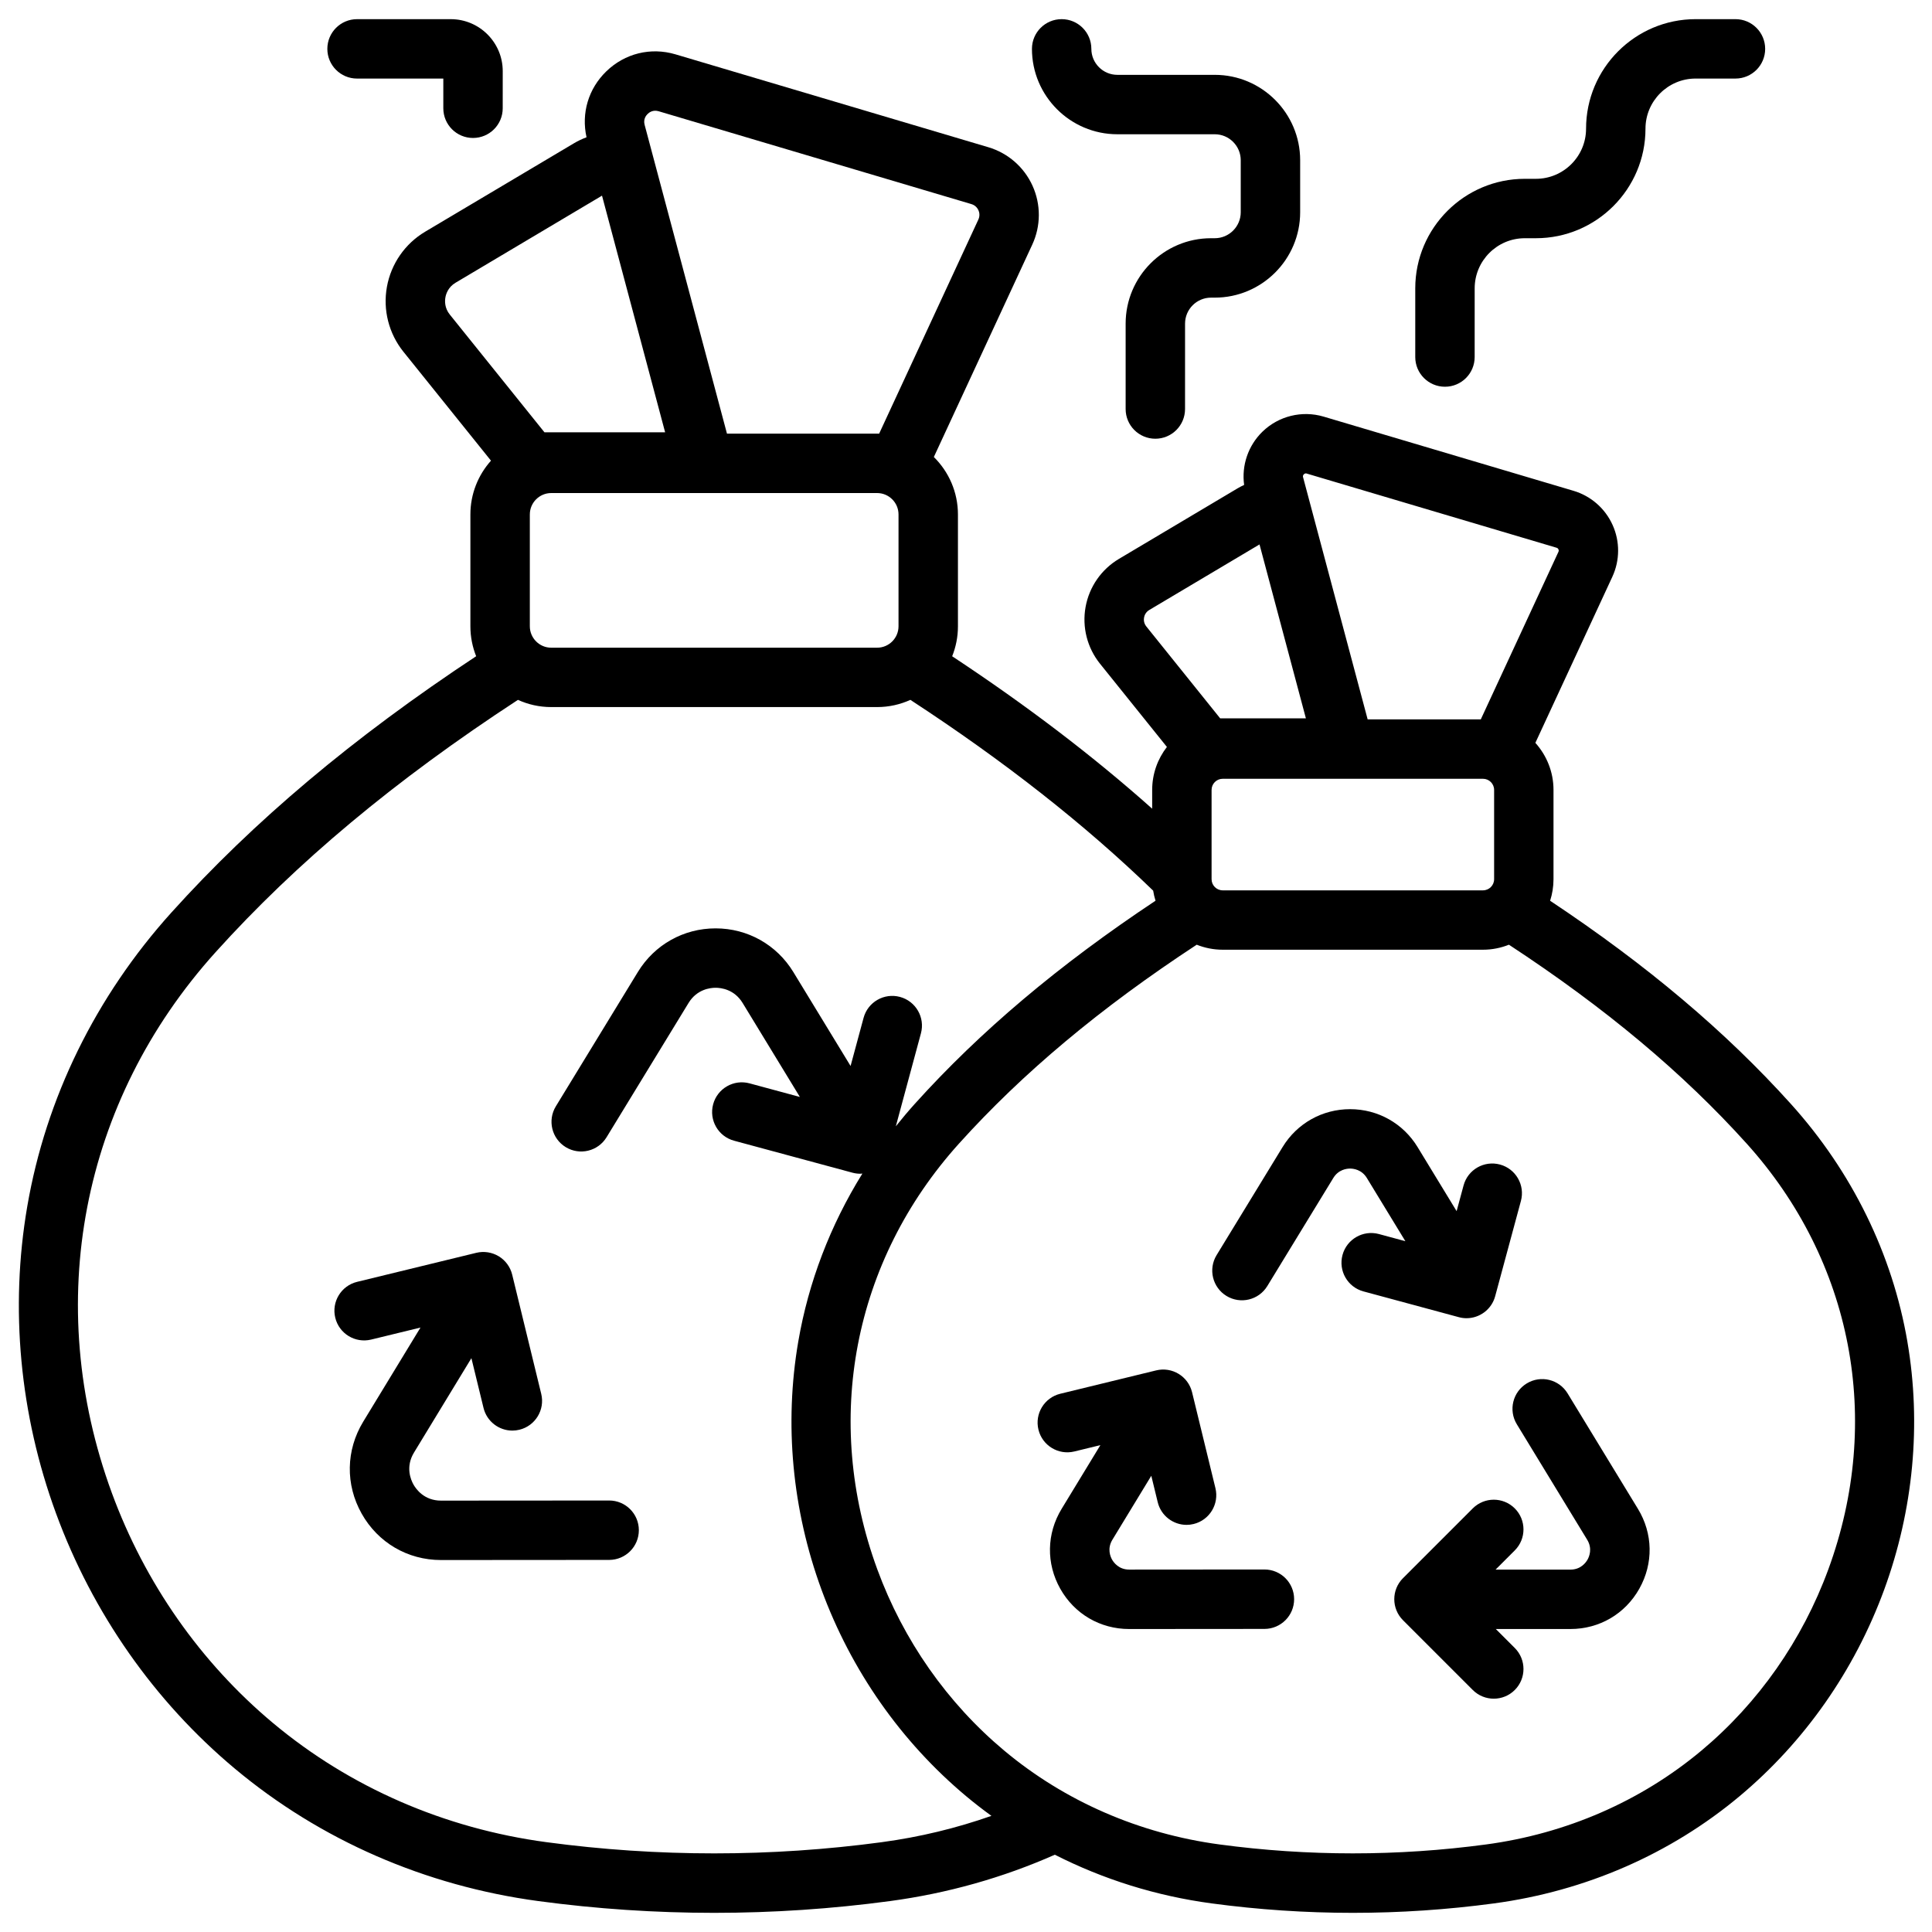
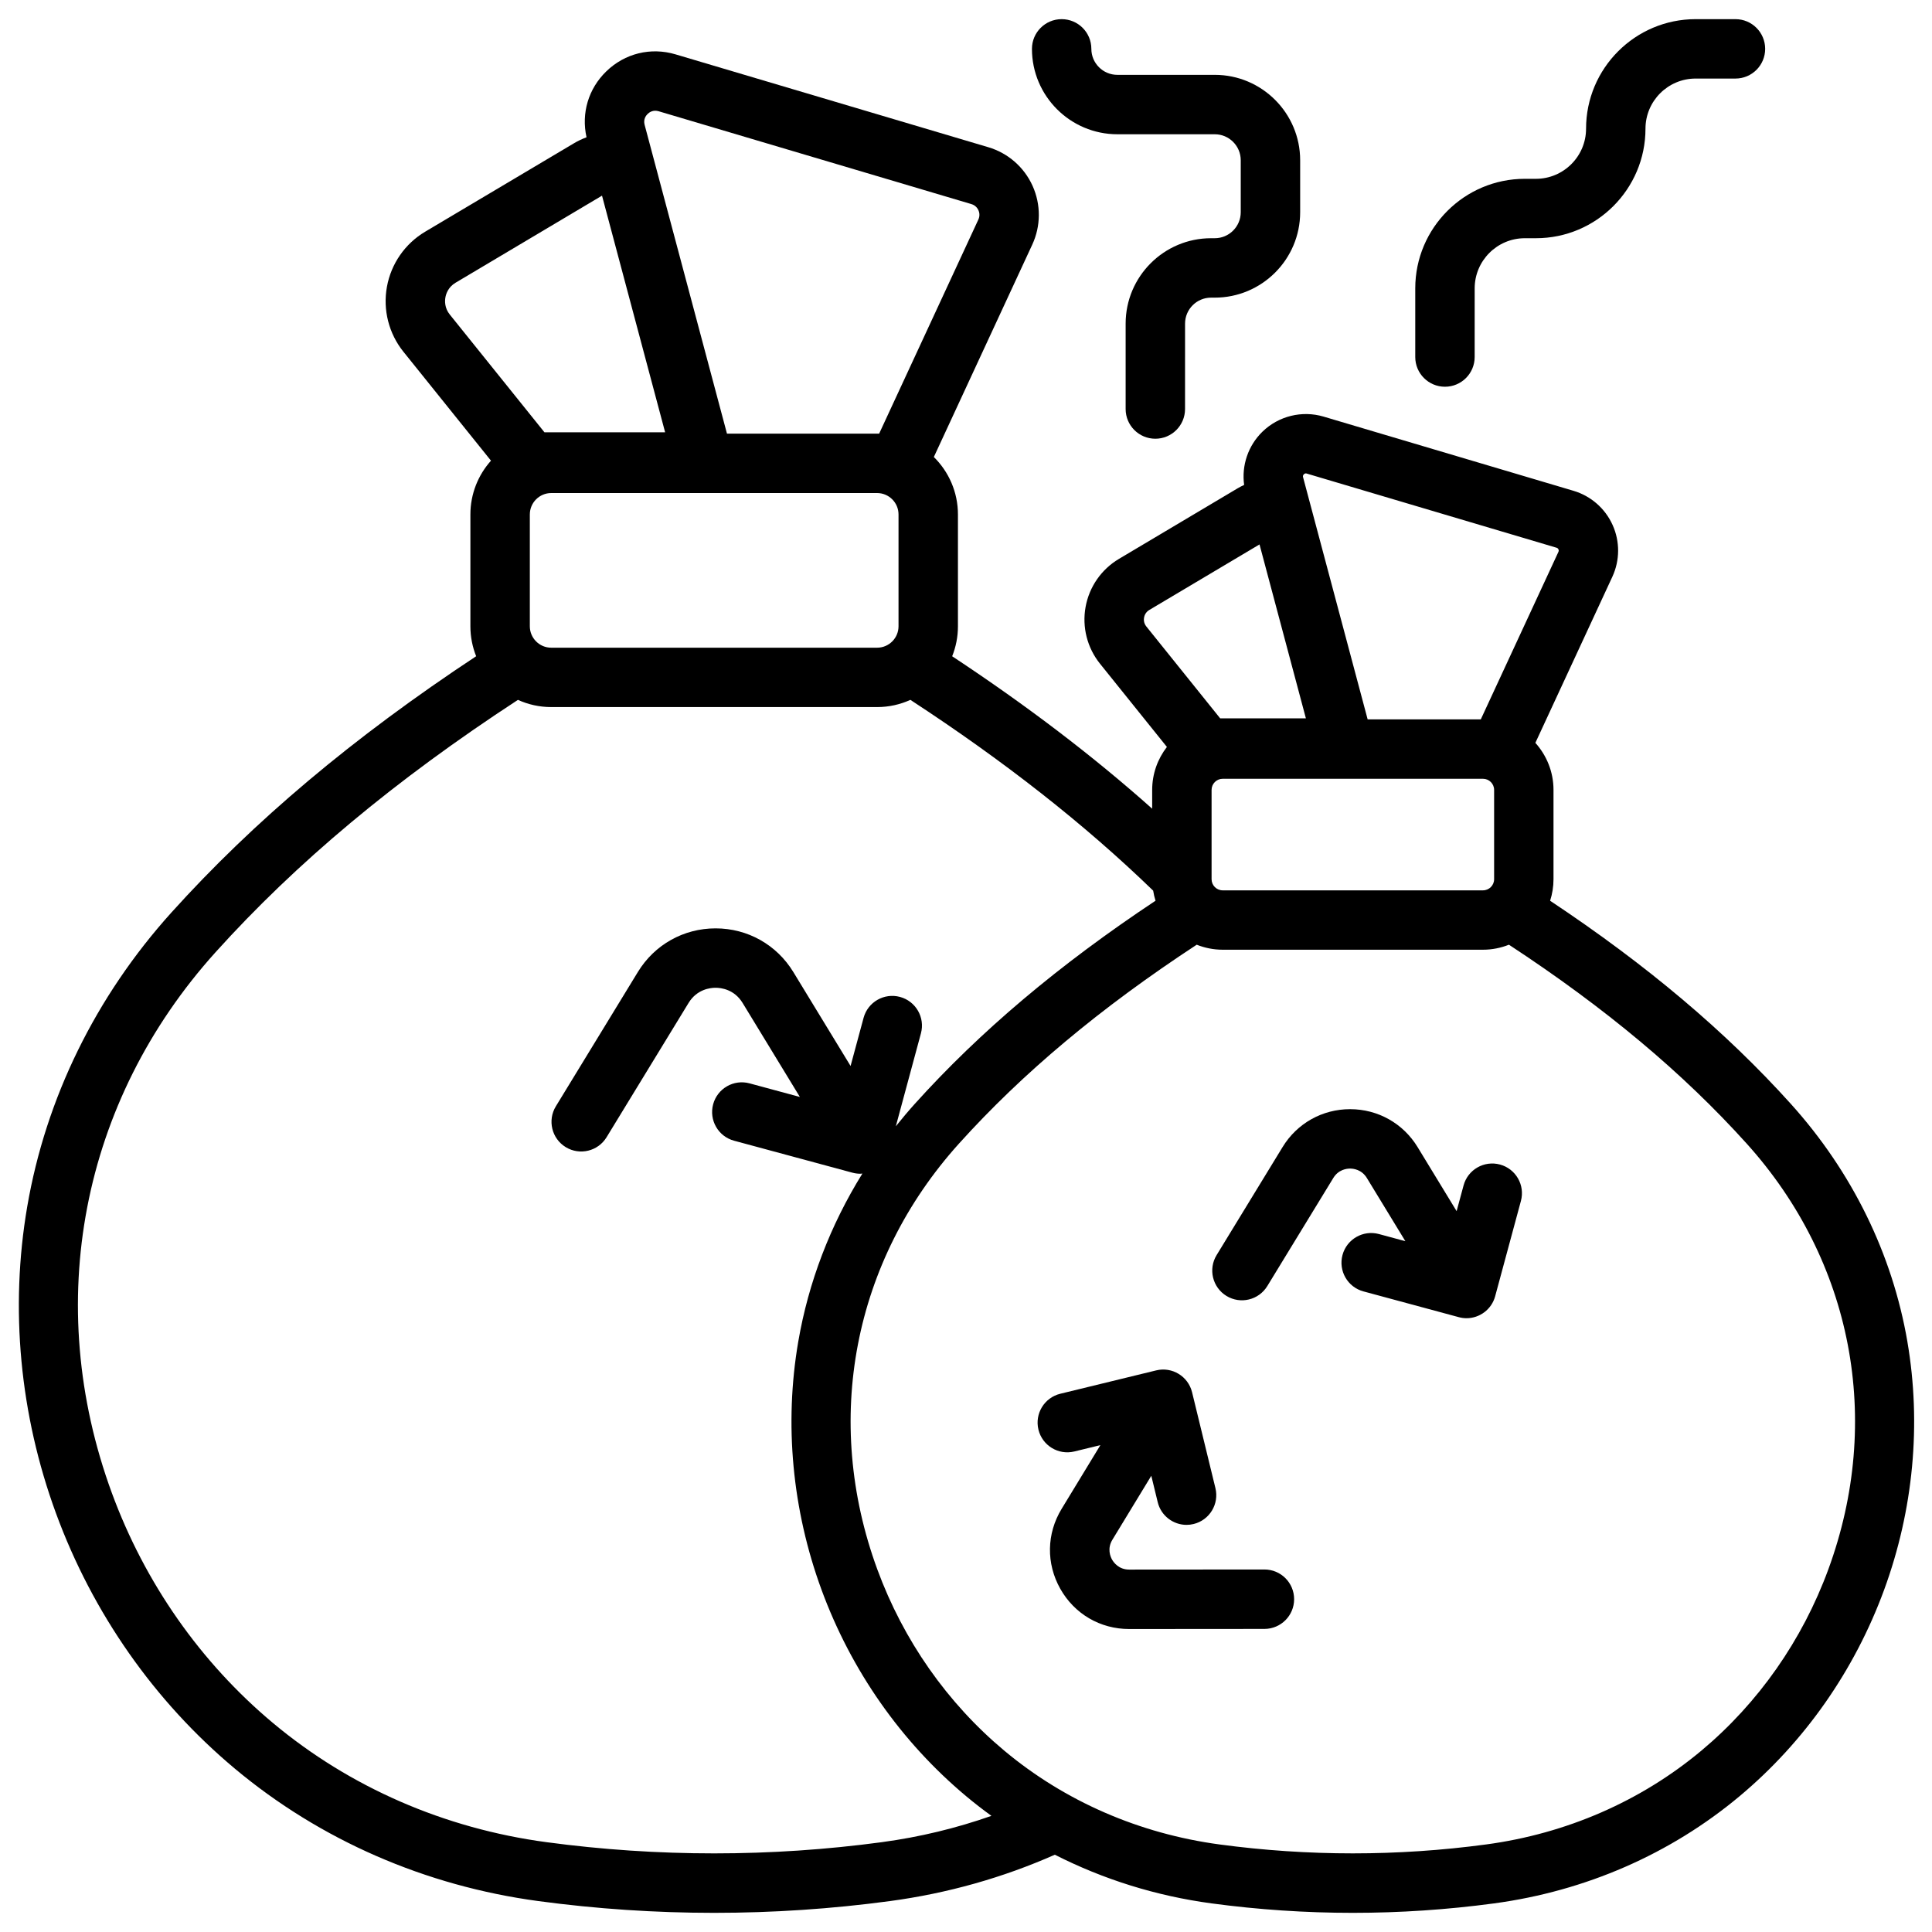
<svg xmlns="http://www.w3.org/2000/svg" width="800px" height="800px" version="1.1" viewBox="144 144 512 512">
  <defs>
    <clipPath id="a">
      <path d="m149 157h502.9v494h-502.9z" />
    </clipPath>
  </defs>
-   <path d="m305.43 541.65h-0.004l-44.543 0.031h-0.008c-4.422 0-6.582-2.988-7.305-4.273s-2.156-4.684 0.145-8.469l15.211-25.008 3.211 13.18c0.875 3.598 4.098 6.012 7.641 6.012 0.617 0 1.242-0.074 1.867-0.227 4.223-1.027 6.816-5.289 5.785-9.512l-7.695-31.59c-0.496-2.027-1.773-3.777-3.559-4.863-1.785-1.082-3.926-1.414-5.953-0.922l-31.59 7.695c-4.223 1.027-6.816 5.289-5.785 9.512 1.027 4.223 5.285 6.812 9.512 5.785l13.07-3.184-15.172 24.941c-4.594 7.555-4.75 16.664-0.414 24.371 4.332 7.699 12.191 12.297 21.027 12.297h0.02l44.543-0.031c4.348-0.004 7.871-3.531 7.867-7.879 0-4.344-3.523-7.867-7.871-7.867z" />
  <g clip-path="url(#a)">
    <path d="m649.48 499.56c-3.988-23.238-14.668-45.031-30.895-63.027-17.258-19.141-38.078-36.746-63.789-53.824 0.578-1.801 0.898-3.715 0.898-5.707v-23.668c0-4.793-1.828-9.156-4.805-12.469l20.395-44.004c2.019-4.359 2.047-9.371 0.066-13.75-1.977-4.379-5.754-7.676-10.359-9.043l-66.207-19.656c-5.727-1.699-11.945-0.172-16.227 3.996-3.789 3.688-5.555 8.945-4.848 14.105-0.574 0.266-1.141 0.551-1.688 0.875l-31.492 18.727c-4.656 2.769-7.879 7.414-8.84 12.746-0.961 5.332 0.434 10.812 3.828 15.035l17.727 22.051c-2.441 3.16-3.906 7.102-3.906 11.395v4.973c-15.594-13.902-33.129-27.27-53.004-40.398 0.984-2.457 1.531-5.133 1.531-7.934v-29.633c0-5.957-2.449-11.355-6.387-15.238l26.09-56.297c2.285-4.934 2.312-10.609 0.074-15.566s-6.512-8.688-11.727-10.234l-82.891-24.609c-6.578-1.953-13.445-0.262-18.367 4.523-4.727 4.598-6.641 11.066-5.219 17.449-1.145 0.434-2.266 0.957-3.332 1.594l-39.434 23.434c-5.336 3.172-9.027 8.496-10.133 14.605-1.102 6.109 0.496 12.387 4.387 17.227v-0.004l23.191 28.852c-3.391 3.789-5.457 8.789-5.457 14.262v29.633c0 2.801 0.547 5.477 1.527 7.93-32.652 21.562-58.992 43.77-80.773 67.93-20.059 22.25-33.266 49.191-38.195 77.914-4.629 26.984-1.992 55.102 7.629 81.312 9.703 26.445 26.094 49.836 47.391 67.645 22.641 18.93 50.453 31.066 80.434 35.098 15.457 2.078 31.02 3.117 46.586 3.117 15.562 0 31.129-1.039 46.586-3.117 15.262-2.051 29.957-6.207 43.699-12.289 12.852 6.539 26.875 10.93 41.547 12.902 12.414 1.668 24.918 2.504 37.422 2.504s25.004-0.836 37.422-2.504c24.242-3.262 46.738-13.078 65.055-28.391 17.227-14.402 30.477-33.32 38.324-54.703 7.773-21.199 9.906-43.941 6.164-65.766zm-181.45-119.61c-1.625 0-2.949-1.324-2.949-2.949v-23.668c0-1.625 1.324-2.949 2.949-2.949h68.977c1.625 0 2.949 1.324 2.949 2.949v23.668c0 1.625-1.324 2.949-2.949 2.949zm21.508-110.26c0.332-0.32 0.625-0.234 0.77-0.188l66.207 19.656c0.086 0.027 0.344 0.102 0.492 0.43 0.148 0.328 0.035 0.57-0.004 0.652l-20.578 44.402h-29.984l-17.117-64.184c-0.035-0.148-0.117-0.449 0.215-0.77zm-42.352 37.965c0.09-0.496 0.391-1.414 1.395-2.012l29.203-17.363 12.289 46.082h-22.719l-19.562-24.336c-0.734-0.914-0.695-1.879-0.605-2.371zm-157.1 7.992c-3.129 0-5.676-2.547-5.676-5.676v-29.633c0-3.129 2.547-5.676 5.676-5.676h86.355c3.129 0 5.676 2.547 5.676 5.676v29.633c0 3.129-2.547 5.676-5.676 5.676zm25.543-141.45c0.465-0.453 1.461-1.145 2.91-0.719l82.891 24.609c1.133 0.336 1.648 1.16 1.859 1.621 0.207 0.461 0.484 1.395-0.012 2.469l-26.293 56.738h-40.332l-21.82-81.828c-0.391-1.461 0.332-2.438 0.797-2.891zm-53.59 48.602c0.172-0.953 0.75-2.719 2.684-3.871l38.816-23.078 16.727 62.719h-31.977l-25.09-31.207c-1.41-1.754-1.332-3.613-1.16-4.562zm115.71 409.39c-29.52 3.969-59.453 3.969-88.973 0-27.031-3.633-52.078-14.551-72.434-31.574-19.188-16.043-33.953-37.133-42.711-60.992-18.418-50.188-8.145-103.74 27.48-143.26 21.398-23.738 47.523-45.582 80.148-66.891 2.691 1.223 5.68 1.91 8.824 1.91h86.355c3.144 0 6.133-0.688 8.824-1.91 25.004 16.328 46.176 32.98 64.336 50.555 0.148 0.914 0.352 1.809 0.629 2.672-25.711 17.078-46.535 34.684-63.789 53.824-1.746 1.938-3.418 3.93-5.035 5.953l6.652-24.629c1.133-4.199-1.348-8.52-5.547-9.652-4.195-1.133-8.52 1.348-9.652 5.547l-3.445 12.754-15.168-24.895c-4.414-7.242-12.113-11.57-20.594-11.574h-0.012c-8.477 0-16.176 4.32-20.594 11.555l-21.738 35.602c-2.266 3.711-1.094 8.555 2.617 10.82 3.711 2.266 8.555 1.094 10.82-2.617l21.738-35.602c2.211-3.621 5.738-4.016 7.156-4.016h0.004c1.414 0 4.945 0.395 7.156 4.023l15.176 24.91-13.332-3.602c-4.199-1.137-8.52 1.348-9.652 5.547-1.133 4.199 1.348 8.52 5.547 9.652l31.387 8.48c0.688 0.184 1.379 0.273 2.059 0.273 0.188 0 0.371-0.031 0.559-0.047-8.5 13.695-14.293 28.785-16.996 44.543-3.746 21.824-1.613 44.566 6.168 65.762 7.848 21.383 21.102 40.297 38.324 54.699 2.172 1.816 4.41 3.551 6.699 5.211-9.301 3.273-19.008 5.621-28.988 6.965zm250.78-72.301c-6.898 18.797-18.531 35.41-33.645 48.047-16.031 13.402-35.758 22-57.051 24.863-23.438 3.152-47.207 3.152-70.645 0-21.293-2.863-41.02-11.461-57.051-24.863-15.113-12.637-26.746-29.25-33.645-48.047-14.504-39.527-6.414-81.703 21.641-112.82 16.848-18.688 37.387-35.91 63.008-52.711 2.133 0.848 4.449 1.328 6.883 1.328h68.977c2.434 0 4.75-0.48 6.883-1.328 25.617 16.797 46.16 34.02 63.008 52.711 28.055 31.121 36.145 73.297 21.637 112.82z" />
  </g>
  <path d="m532.64 493.34c3.469 0 6.644-2.312 7.594-5.82l6.824-25.254c1.133-4.199-1.348-8.52-5.547-9.652-4.199-1.133-8.52 1.348-9.652 5.547l-1.84 6.805-10.34-16.973c-3.832-6.289-10.516-10.047-17.883-10.051h-0.012c-7.359 0-14.043 3.75-17.879 10.031l-17.492 28.645c-2.266 3.711-1.094 8.555 2.617 10.82 3.711 2.266 8.555 1.094 10.82-2.617l17.492-28.645c1.375-2.25 3.562-2.492 4.445-2.492 0.879 0 3.07 0.246 4.445 2.496l10.207 16.75-7.008-1.895c-4.195-1.133-8.52 1.348-9.652 5.547-1.133 4.195 1.348 8.52 5.547 9.652l25.254 6.824c0.688 0.191 1.379 0.281 2.059 0.281z" />
-   <path d="m559.42 513.25c-2.262-3.711-7.106-4.891-10.82-2.625-3.711 2.262-4.891 7.106-2.625 10.82l18.648 30.605c1.43 2.348 0.543 4.461 0.094 5.258s-1.789 2.656-4.539 2.656h-19.836l5.09-5.09c3.074-3.074 3.074-8.059 0-11.133-3.074-3.074-8.059-3.074-11.133 0l-18.496 18.496c-3.074 3.074-3.074 8.059 0 11.133l18.496 18.496c1.535 1.535 3.551 2.305 5.566 2.305 2.016 0 4.027-0.77 5.566-2.305 3.074-3.074 3.074-8.059 0-11.133l-5.027-5.027h19.773c7.68 0 14.508-3.996 18.266-10.691 3.762-6.695 3.621-14.605-0.375-21.16z" />
  <path d="m479.09 559.93h-0.004l-35.836 0.027h-0.004c-2.746 0-4.09-1.855-4.539-2.652s-1.34-2.91 0.09-5.258l10.309-16.949 1.703 6.996c0.875 3.598 4.098 6.012 7.641 6.012 0.617 0 1.242-0.074 1.867-0.227 4.223-1.027 6.816-5.289 5.785-9.512l-6.191-25.414c-1.031-4.223-5.289-6.816-9.512-5.785l-25.414 6.191c-4.223 1.027-6.816 5.289-5.785 9.512 1.027 4.223 5.285 6.812 9.512 5.785l6.906-1.684-10.277 16.895c-3.988 6.559-4.125 14.473-0.359 21.164 3.762 6.688 10.586 10.676 18.258 10.676h0.016l35.836-0.027c4.348-0.004 7.871-3.531 7.867-7.879 0-4.352-3.523-7.871-7.867-7.871z" />
  <path d="m526.93 246.49c4.348 0 7.871-3.523 7.871-7.871l0.004-18.203c0-7.324 5.961-13.285 13.285-13.285h2.953c16.008 0 29.027-13.023 29.027-29.027 0-7.324 5.961-13.285 13.285-13.285h10.562c4.348 0 7.871-3.523 7.871-7.871 0-4.348-3.523-7.871-7.871-7.871h-10.566c-16.008 0-29.027 13.023-29.027 29.027 0 7.324-5.961 13.285-13.285 13.285h-2.953c-16.004 0-29.027 13.02-29.027 29.027v18.203c0 4.348 3.523 7.871 7.871 7.871z" />
  <path d="m440.11 179.58h25.812c3.797 0 6.887 3.09 6.887 6.887v13.777c0 3.797-3.09 6.887-6.887 6.887h-0.984c-12.48 0-22.633 10.152-22.633 22.633v22.633c0 4.348 3.523 7.871 7.871 7.871 4.348 0 7.871-3.523 7.871-7.871l0.004-22.633c0-3.797 3.09-6.887 6.887-6.887h0.984c12.48 0 22.633-10.152 22.633-22.633v-13.777c0-12.48-10.152-22.633-22.633-22.633h-25.816c-3.797 0-6.887-3.09-6.887-6.887 0-4.348-3.523-7.871-7.871-7.871-4.348 0-7.871 3.523-7.871 7.871 0 12.48 10.152 22.633 22.633 22.633z" />
-   <path d="m238.62 164.82h22.863v7.871c0 4.348 3.523 7.871 7.871 7.871 4.348 0 7.871-3.523 7.871-7.871l0.004-9.836c0-7.598-6.18-13.777-13.777-13.777h-24.832c-4.348 0-7.871 3.523-7.871 7.871 0 4.348 3.523 7.871 7.871 7.871z" />
</svg>